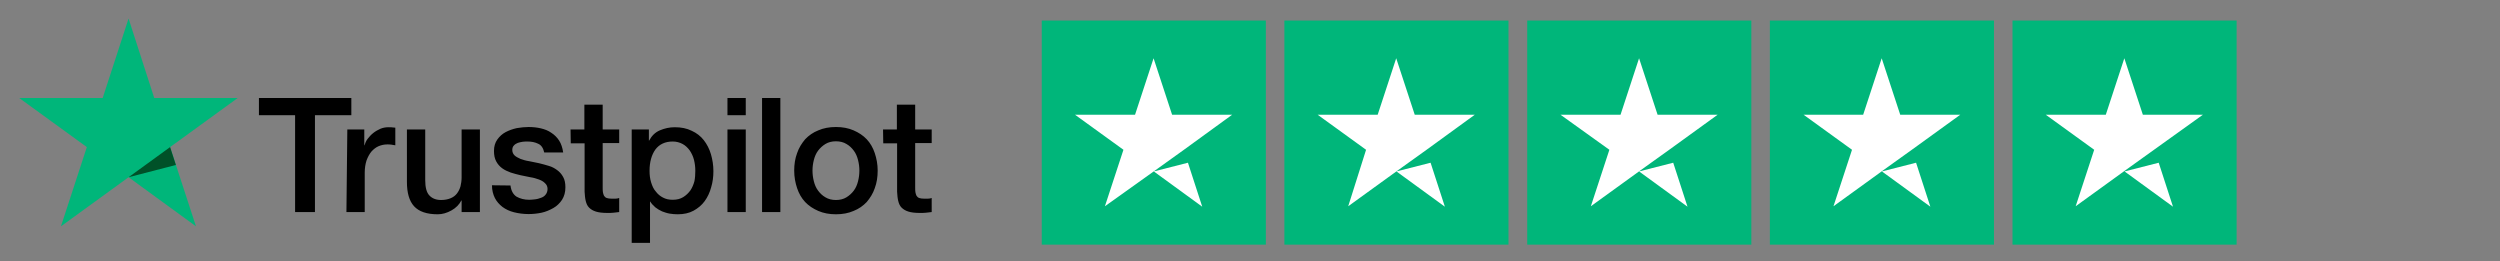
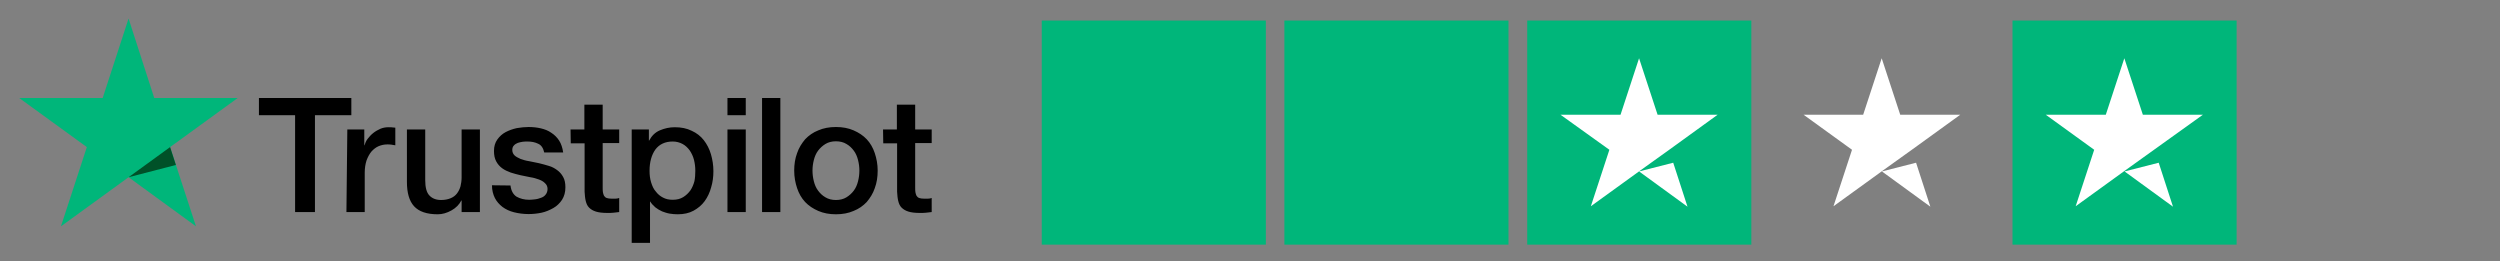
<svg xmlns="http://www.w3.org/2000/svg" version="1.1" id="Layer_1" x="0px" y="0px" viewBox="0 0 1120 117" style="enable-background:new 0 0 1120 117;" xml:space="preserve">
  <rect x="0" y="0" width="1120" height="117" fill="#808080" stroke="none" />
  <style type="text/css">
	.st0{fill:#00B67A;}
	.st1{fill:#FFFFFF;}
	.st2{fill:#005128;}
</style>
  <title>trustpilot</title>
  <g>
    <rect x="466.7" y="9.2" class="st0" width="100.4" height="100.4" />
    <rect x="575.4" y="9.2" class="st0" width="100.4" height="100.4" />
    <rect x="684.2" y="9.2" class="st0" width="100.4" height="100.4" />
-     <rect x="792.9" y="9.2" class="st0" width="100.4" height="100.4" />
    <rect x="901.6" y="9.2" class="st0" width="100.4" height="100.4" />
    <g>
-       <path class="st1" d="M516.9,76.8l15.3-3.9l6.4,19.7L516.9,76.8z M552,51.4h-26.9l-8.3-25.3l-8.3,25.3h-26.9l21.7,15.7L495,92.4    l22-15.7l13.4-9.6L552,51.4L552,51.4L552,51.4L552,51.4z" />
-     </g>
+       </g>
    <g>
-       <path class="st1" d="M625.6,76.8l15.3-3.9l6.4,19.7L625.6,76.8z M660.7,51.4h-26.9l-8.3-25.3l-8.3,25.3h-26.9L612,67.1l-8,25.3    l21.7-15.7l13.4-9.6L660.7,51.4L660.7,51.4L660.7,51.4L660.7,51.4z" />
-     </g>
+       </g>
    <g>
      <path class="st1" d="M734.3,76.8l15.3-3.9l6.4,19.7L734.3,76.8z M769.5,51.4h-26.9l-8.3-25.3L726,51.4h-26.9L721,67.1l-8.3,25.3    l21.7-15.7l13.4-9.6L769.5,51.4L769.5,51.4L769.5,51.4L769.5,51.4z" />
    </g>
    <g>
      <path class="st1" d="M843.1,76.8l15.3-3.9l6.4,19.7L843.1,76.8z M878.2,51.4h-26.9L843,26.1l-8.3,25.3H808l21.7,15.7l-8.3,25.3    l21.7-15.7l13.4-9.6L878.2,51.4L878.2,51.4L878.2,51.4L878.2,51.4z" />
    </g>
    <g>
      <path class="st1" d="M951.8,76.8l15.3-3.9l6.4,19.7L951.8,76.8z M986.9,51.4H960l-8.3-25.3l-8.3,25.3h-26.9l21.7,15.7l-8.3,25.3    l21.7-15.7l13.4-9.6L986.9,51.4L986.9,51.4L986.9,51.4L986.9,51.4z" />
    </g>
  </g>
  <g id="Type">
    <g>
      <path d="M116,43.9h41.4v7.7h-16.3V95h-8.9V51.6H116V43.9L116,43.9z M155.6,58h7.6v7.1h0.1c0.3-1,0.7-2,1.4-2.9s1.5-1.8,2.5-2.6    s2.1-1.4,3.2-1.9c1.2-0.5,2.4-0.7,3.6-0.7c0.9,0,1.6,0,2,0.1c0.4,0,0.7,0.1,1.1,0.1v7.9c-0.6-0.1-1.2-0.2-1.8-0.3    c-0.6-0.1-1.2-0.1-1.8-0.1c-1.4,0-2.7,0.3-3.9,0.8s-2.3,1.4-3.2,2.4c-0.9,1.1-1.6,2.4-2.2,4c-0.5,1.6-0.8,3.4-0.8,5.4V95h-8.2    L155.6,58L155.6,58z M214.8,95h-8v-5.2h-0.1c-1,1.9-2.5,3.4-4.5,4.5s-4,1.7-6.1,1.7c-4.9,0-8.4-1.2-10.6-3.6    c-2.2-2.4-3.2-6.1-3.2-10.9V58h8.2v22.7c0,3.2,0.6,5.6,1.9,6.9c1.2,1.3,3,2,5.2,2c1.7,0,3.1-0.3,4.3-0.8s2.1-1.2,2.8-2.1    s1.2-1.9,1.6-3.2c0.3-1.2,0.5-2.6,0.5-4V58h8.2v37H214.8z M228.7,83.1c0.3,2.4,1.2,4,2.7,5c1.6,0.9,3.5,1.4,5.7,1.4    c0.8,0,1.6-0.1,2.6-0.2s1.9-0.4,2.7-0.7c0.9-0.3,1.6-0.8,2.1-1.5c0.5-0.6,0.8-1.5,0.8-2.5s-0.4-1.9-1.2-2.6    c-0.7-0.7-1.6-1.2-2.7-1.6c-1.1-0.4-2.4-0.8-3.8-1c-1.4-0.3-2.9-0.6-4.4-0.9s-3-0.8-4.4-1.2c-1.4-0.5-2.7-1.1-3.8-1.9    s-2-1.8-2.7-3.1c-0.7-1.3-1-2.8-1-4.7c0-2,0.5-3.7,1.5-5.1c1-1.4,2.2-2.5,3.7-3.3s3.2-1.4,5-1.8c1.8-0.3,3.6-0.5,5.3-0.5    c1.9,0,3.8,0.2,5.5,0.6c1.7,0.4,3.3,1,4.7,2c1.4,0.9,2.6,2.1,3.5,3.5s1.5,3.2,1.8,5.3h-8.5c-0.4-1.9-1.3-3.3-2.7-3.9    c-1.4-0.7-3-1-4.8-1c-0.6,0-1.3,0-2.1,0.1s-1.5,0.3-2.2,0.5c-0.7,0.3-1.3,0.6-1.8,1.2c-0.5,0.5-0.7,1.2-0.7,2c0,1,0.4,1.8,1,2.4    s1.6,1.1,2.7,1.6c1.1,0.4,2.4,0.8,3.8,1c1.4,0.3,2.9,0.6,4.4,0.9s2.9,0.8,4.4,1.2s2.7,1.1,3.8,1.9s2,1.8,2.7,3.1    c0.7,1.2,1,2.8,1,4.6c0,2.2-0.5,4-1.5,5.6c-1,1.5-2.3,2.8-3.9,3.7c-1.6,0.9-3.4,1.7-5.3,2.1c-1.9,0.4-3.9,0.6-5.8,0.6    c-2.3,0-4.5-0.3-6.5-0.8s-3.7-1.3-5.2-2.4c-1.4-1.1-2.6-2.4-3.4-4c-0.8-1.6-1.3-3.5-1.3-5.7L228.7,83.1L228.7,83.1z M255.6,58h6.2    V46.9h8.2V58h7.4v6.1H270v19.8c0,0.9,0,1.6,0.1,2.2s0.3,1.2,0.5,1.6c0.3,0.4,0.6,0.8,1.2,1S273,89,274,89c0.6,0,1.2,0,1.7,0    s1.2-0.1,1.7-0.3V95c-0.9,0.1-1.8,0.2-2.6,0.3c-0.9,0.1-1.7,0.1-2.6,0.1c-2.2,0-3.9-0.2-5.2-0.6c-1.3-0.4-2.3-1-3.1-1.8    c-0.8-0.8-1.2-1.8-1.5-3s-0.4-2.6-0.5-4.1V64.2h-6.2L255.6,58L255.6,58z M283,58h7.7v5h0.1c1.2-2.2,2.7-3.7,4.8-4.6    s4.3-1.4,6.7-1.4c2.9,0,5.4,0.5,7.6,1.6c2.2,1,4,2.4,5.4,4.2s2.5,3.9,3.2,6.3s1.1,4.9,1.1,7.6c0,2.5-0.3,4.9-1,7.2    c-0.6,2.3-1.6,4.4-2.9,6.2c-1.3,1.8-3,3.2-5,4.3c-2,1.1-4.4,1.6-7.1,1.6c-1.2,0-2.4-0.1-3.6-0.3c-1.2-0.2-2.3-0.6-3.4-1    c-1.1-0.5-2.1-1.1-3-1.8c-0.9-0.8-1.7-1.6-2.3-2.6h-0.1v18.5H283V58z M311.5,76.5c0-1.7-0.2-3.3-0.6-4.9s-1.1-3-1.9-4.2    c-0.9-1.2-1.9-2.2-3.2-2.9c-1.3-0.7-2.8-1.1-4.4-1.1c-3.4,0-6,1.2-7.8,3.6c-1.7,2.4-2.6,5.6-2.6,9.5c0,1.9,0.2,3.6,0.7,5.2    s1.1,3,2.1,4.1c0.9,1.2,2,2.1,3.2,2.7c1.3,0.7,2.7,1,4.4,1c1.9,0,3.4-0.4,4.7-1.2c1.3-0.8,2.3-1.8,3.2-3c0.8-1.2,1.4-2.6,1.8-4.1    C311.4,79.7,311.5,78.2,311.5,76.5z M325.9,43.9h8.2v7.7h-8.2V43.9z M325.9,58h8.2v37h-8.2V58z M341.4,43.9h8.2V95h-8.2V43.9z     M374.5,96c-3,0-5.6-0.5-7.9-1.5s-4.3-2.3-5.9-4s-2.8-3.8-3.6-6.2c-0.8-2.4-1.3-5-1.3-7.9c0-2.8,0.4-5.4,1.3-7.8    c0.8-2.4,2.1-4.4,3.6-6.2c1.6-1.7,3.6-3.1,5.9-4c2.3-1,4.9-1.5,7.9-1.5s5.6,0.5,7.9,1.5s4.3,2.3,5.9,4s2.8,3.8,3.6,6.2    c0.8,2.4,1.3,5,1.3,7.8c0,2.9-0.4,5.5-1.3,7.9c-0.8,2.4-2.1,4.4-3.6,6.2c-1.6,1.7-3.6,3.1-5.9,4C380.1,95.5,377.5,96,374.5,96z     M374.5,89.6c1.8,0,3.4-0.4,4.7-1.2s2.4-1.8,3.3-3s1.5-2.6,1.9-4.2s0.6-3.1,0.6-4.8c0-1.6-0.2-3.1-0.6-4.7s-1-3-1.9-4.2    s-1.9-2.2-3.3-3c-1.3-0.8-2.9-1.2-4.7-1.2s-3.4,0.4-4.7,1.2c-1.3,0.8-2.4,1.8-3.3,3s-1.5,2.6-1.9,4.2s-0.6,3.1-0.6,4.7    s0.2,3.2,0.6,4.8s1,3,1.9,4.2s1.9,2.2,3.3,3C371.1,89.2,372.7,89.6,374.5,89.6z M395.6,58h6.2V46.9h8.2V58h7.4v6.1H410v19.8    c0,0.9,0,1.6,0.1,2.2s0.3,1.2,0.5,1.6c0.3,0.4,0.6,0.8,1.2,1S413,89,414,89c0.6,0,1.2,0,1.7,0c0.6,0,1.2-0.1,1.7-0.3V95    c-0.9,0.1-1.8,0.2-2.6,0.3c-0.9,0.1-1.7,0.1-2.6,0.1c-2.2,0-3.9-0.2-5.2-0.6s-2.3-1-3.1-1.8c-0.8-0.8-1.2-1.8-1.5-3    s-0.4-2.6-0.5-4.1V64.2h-6.2L395.6,58L395.6,58z" />
    </g>
  </g>
  <g id="Star">
    <polygon class="st0" points="106.5,43.9 69.1,43.9 57.6,8.3 46,43.9 8.6,43.9 38.9,65.9 27.3,101.4 57.6,79.4 87.8,101.4    76.2,65.9 106.5,43.9  " />
    <polygon class="st2" points="78.8,73.9 76.2,65.9 57.6,79.4  " />
  </g>
</svg>